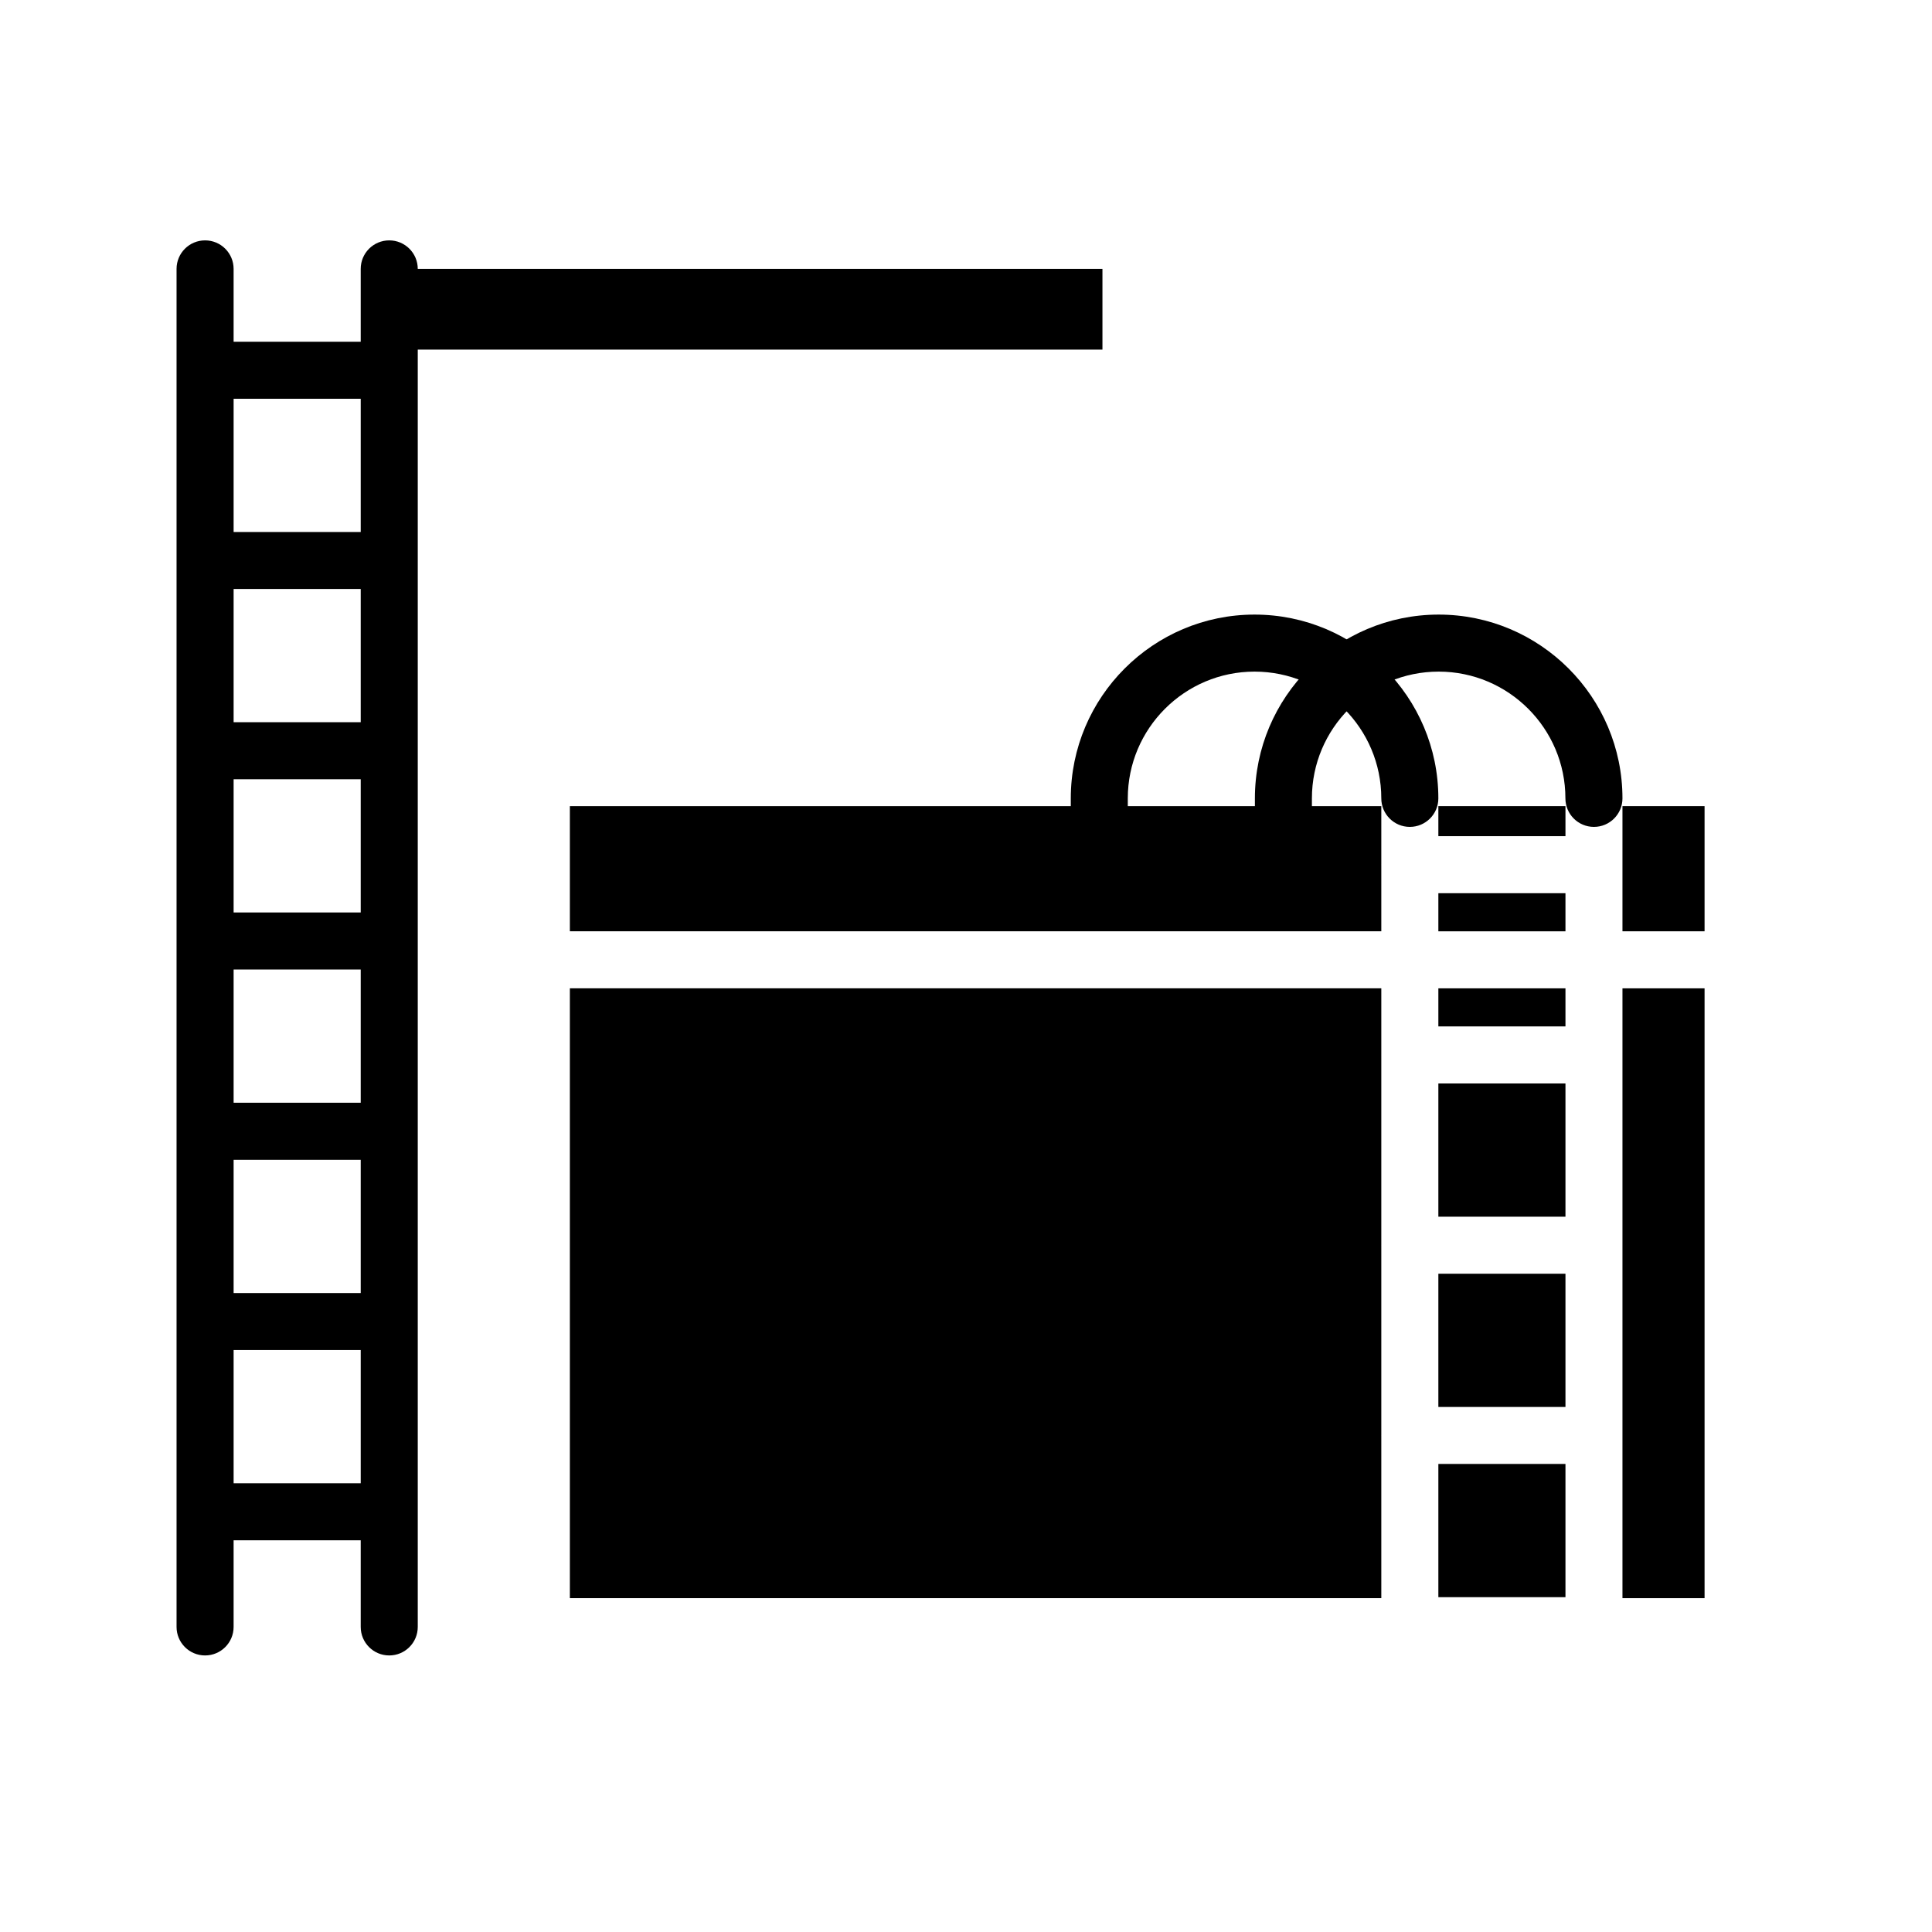
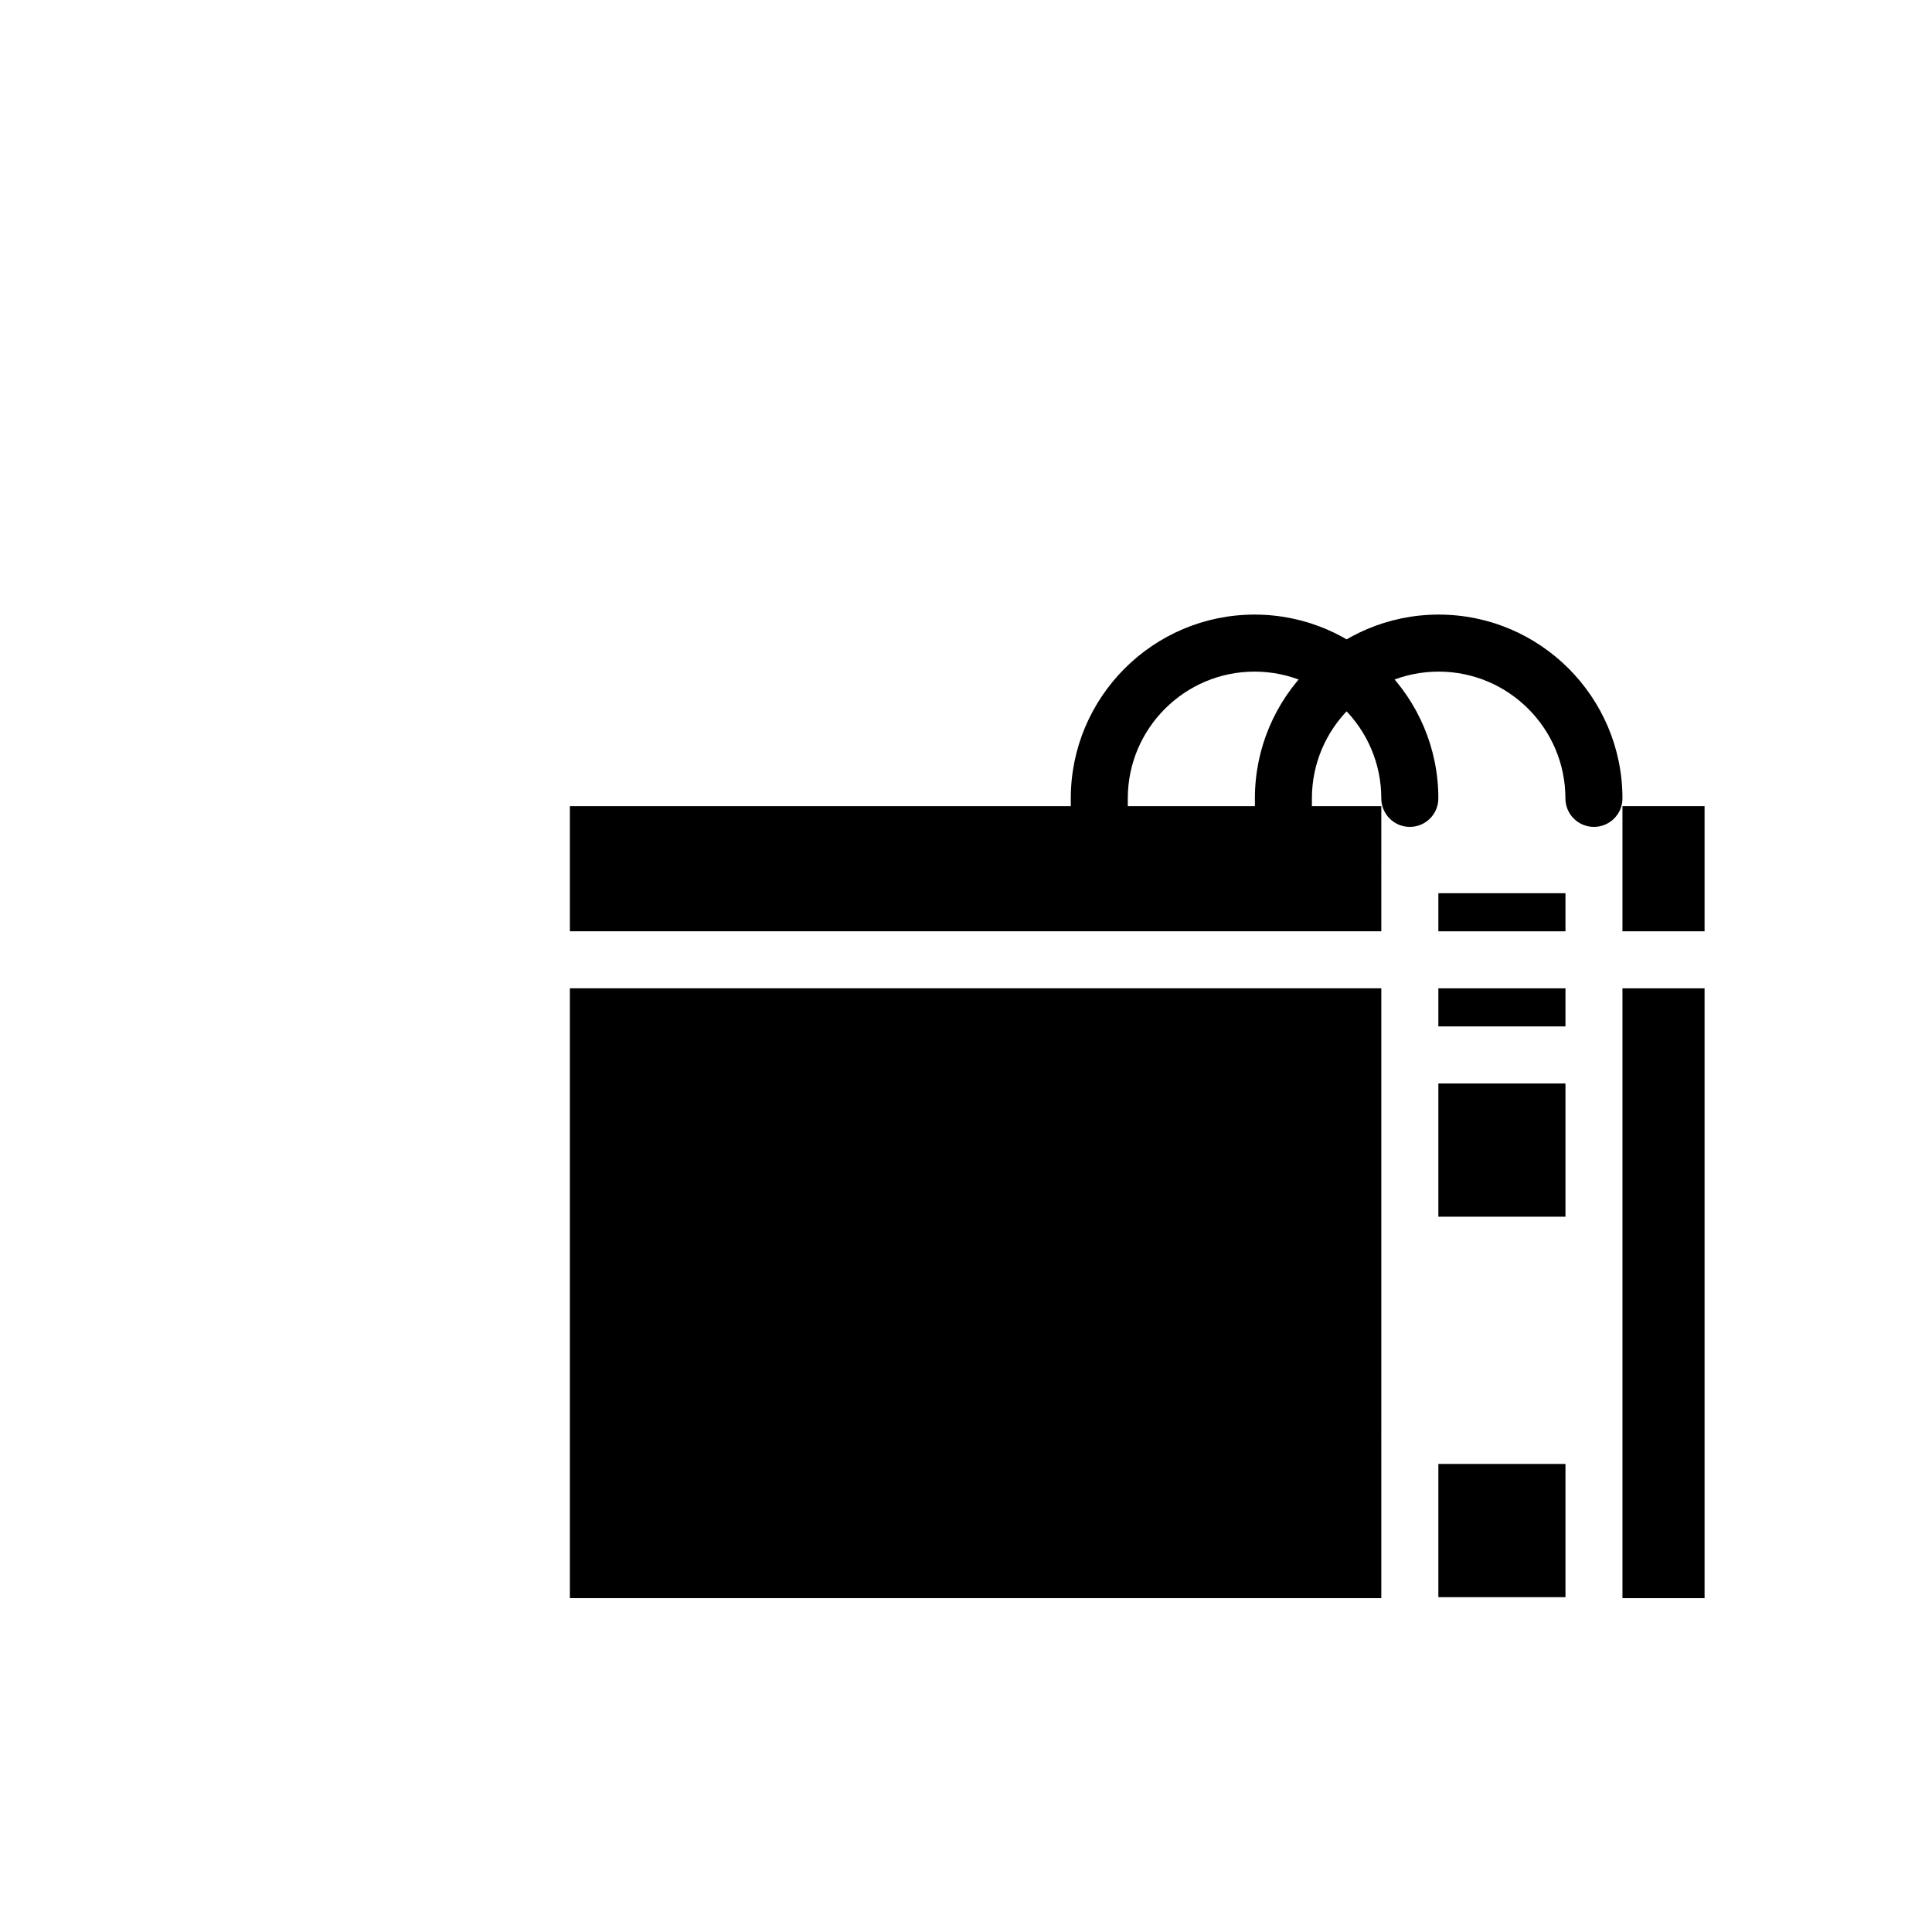
<svg xmlns="http://www.w3.org/2000/svg" fill="#000000" width="800px" height="800px" version="1.1" viewBox="144 144 512 512">
  <g>
    <path d="m435.33 367.72c-4.176 0-7.559-3.379-7.559-7.559v-4.586c0-26.852 21.844-48.703 48.703-48.703 26.852 0 48.703 21.844 48.703 48.703 0 4.176-3.379 7.559-7.559 7.559-4.176 0-7.559-3.379-7.559-7.559 0-18.52-15.07-33.59-33.59-33.59-18.52 0-33.59 15.07-33.59 33.59v4.586c0.004 4.172-3.379 7.559-7.551 7.559z" />
    <path d="m484.12 367.72c-4.176 0-7.559-3.379-7.559-7.559v-4.586c0-26.852 21.844-48.703 48.703-48.703 26.852 0 48.703 21.844 48.703 48.703 0 4.176-3.379 7.559-7.559 7.559-4.176 0-7.559-3.379-7.559-7.559 0-18.52-15.07-33.59-33.59-33.59s-33.59 15.07-33.59 33.59v4.586c0.008 4.172-3.375 7.559-7.551 7.559z" />
    <path d="m525.18 380.71h33.684v10.098h-33.684z" />
    <path d="m525.18 405.92h33.684v10.09h-33.684z" />
-     <path d="m525.18 357.63h33.684v7.961h-33.684z" />
    <path d="m573.97 357.63h21.758v33.172h-21.758z" />
    <path d="m573.97 405.92h21.758v161.61h-21.758z" />
-     <path d="m525.18 481.55h33.684v35.309h-33.684z" />
    <path d="m295.02 390.8h215.04v-17.605l-0.008-0.047 0.008-0.051v-15.469h-215.04z" />
    <path d="m525.18 431.13h33.684v35.309h-33.684z" />
    <path d="m295.02 567.53h215.04v-43.07l-0.008-0.051 0.008-0.047v-50.324l-0.008-0.047 0.008-0.051v-50.324l-0.008-0.047 0.008-0.051v-17.602h-215.04z" />
    <path d="m525.18 531.96h33.684v35.309h-33.684z" />
-     <path d="m436.16 236.67v-21.41h-181.45c0-4.176-3.379-7.559-7.559-7.559-4.176 0-7.559 3.379-7.559 7.559v19.301h-33.684v-19.301c0-4.176-3.379-7.559-7.559-7.559-4.176 0-7.559 3.379-7.559 7.559v359.89c0 4.176 3.379 7.559 7.559 7.559 4.176 0 7.559-3.379 7.559-7.559v-22.957h33.684v22.957c0 4.176 3.379 7.559 7.559 7.559 4.176 0 7.559-3.379 7.559-7.559v-30.465c0-0.016 0.004-0.031 0.004-0.051s-0.004-0.031-0.004-0.051v-50.324c0-0.016 0.004-0.031 0.004-0.051 0-0.02-0.004-0.031-0.004-0.051v-50.32c0-0.016 0.004-0.031 0.004-0.051 0-0.02-0.004-0.031-0.004-0.051v-50.32c0-0.016 0.004-0.031 0.004-0.051 0-0.02-0.004-0.031-0.004-0.051v-50.32c0-0.016 0.004-0.031 0.004-0.051 0-0.02-0.004-0.031-0.004-0.051v-50.32c0-0.016 0.004-0.031 0.004-0.051 0-0.02-0.004-0.031-0.004-0.051v-50.32c0-0.016 0.004-0.031 0.004-0.051 0-0.02-0.004-0.031-0.004-0.051v-5.394l181.45 0.004zm-230.25 149.15v-35.309h33.684v35.309zm33.684 15.113v35.309h-33.684v-35.309zm-33.684-65.535v-35.309h33.684v35.309zm0 115.96h33.684v35.309h-33.684zm33.684-201.68v35.309h-33.684v-35.309zm-33.684 287.4v-35.309h33.684v35.309z" />
  </g>
</svg>